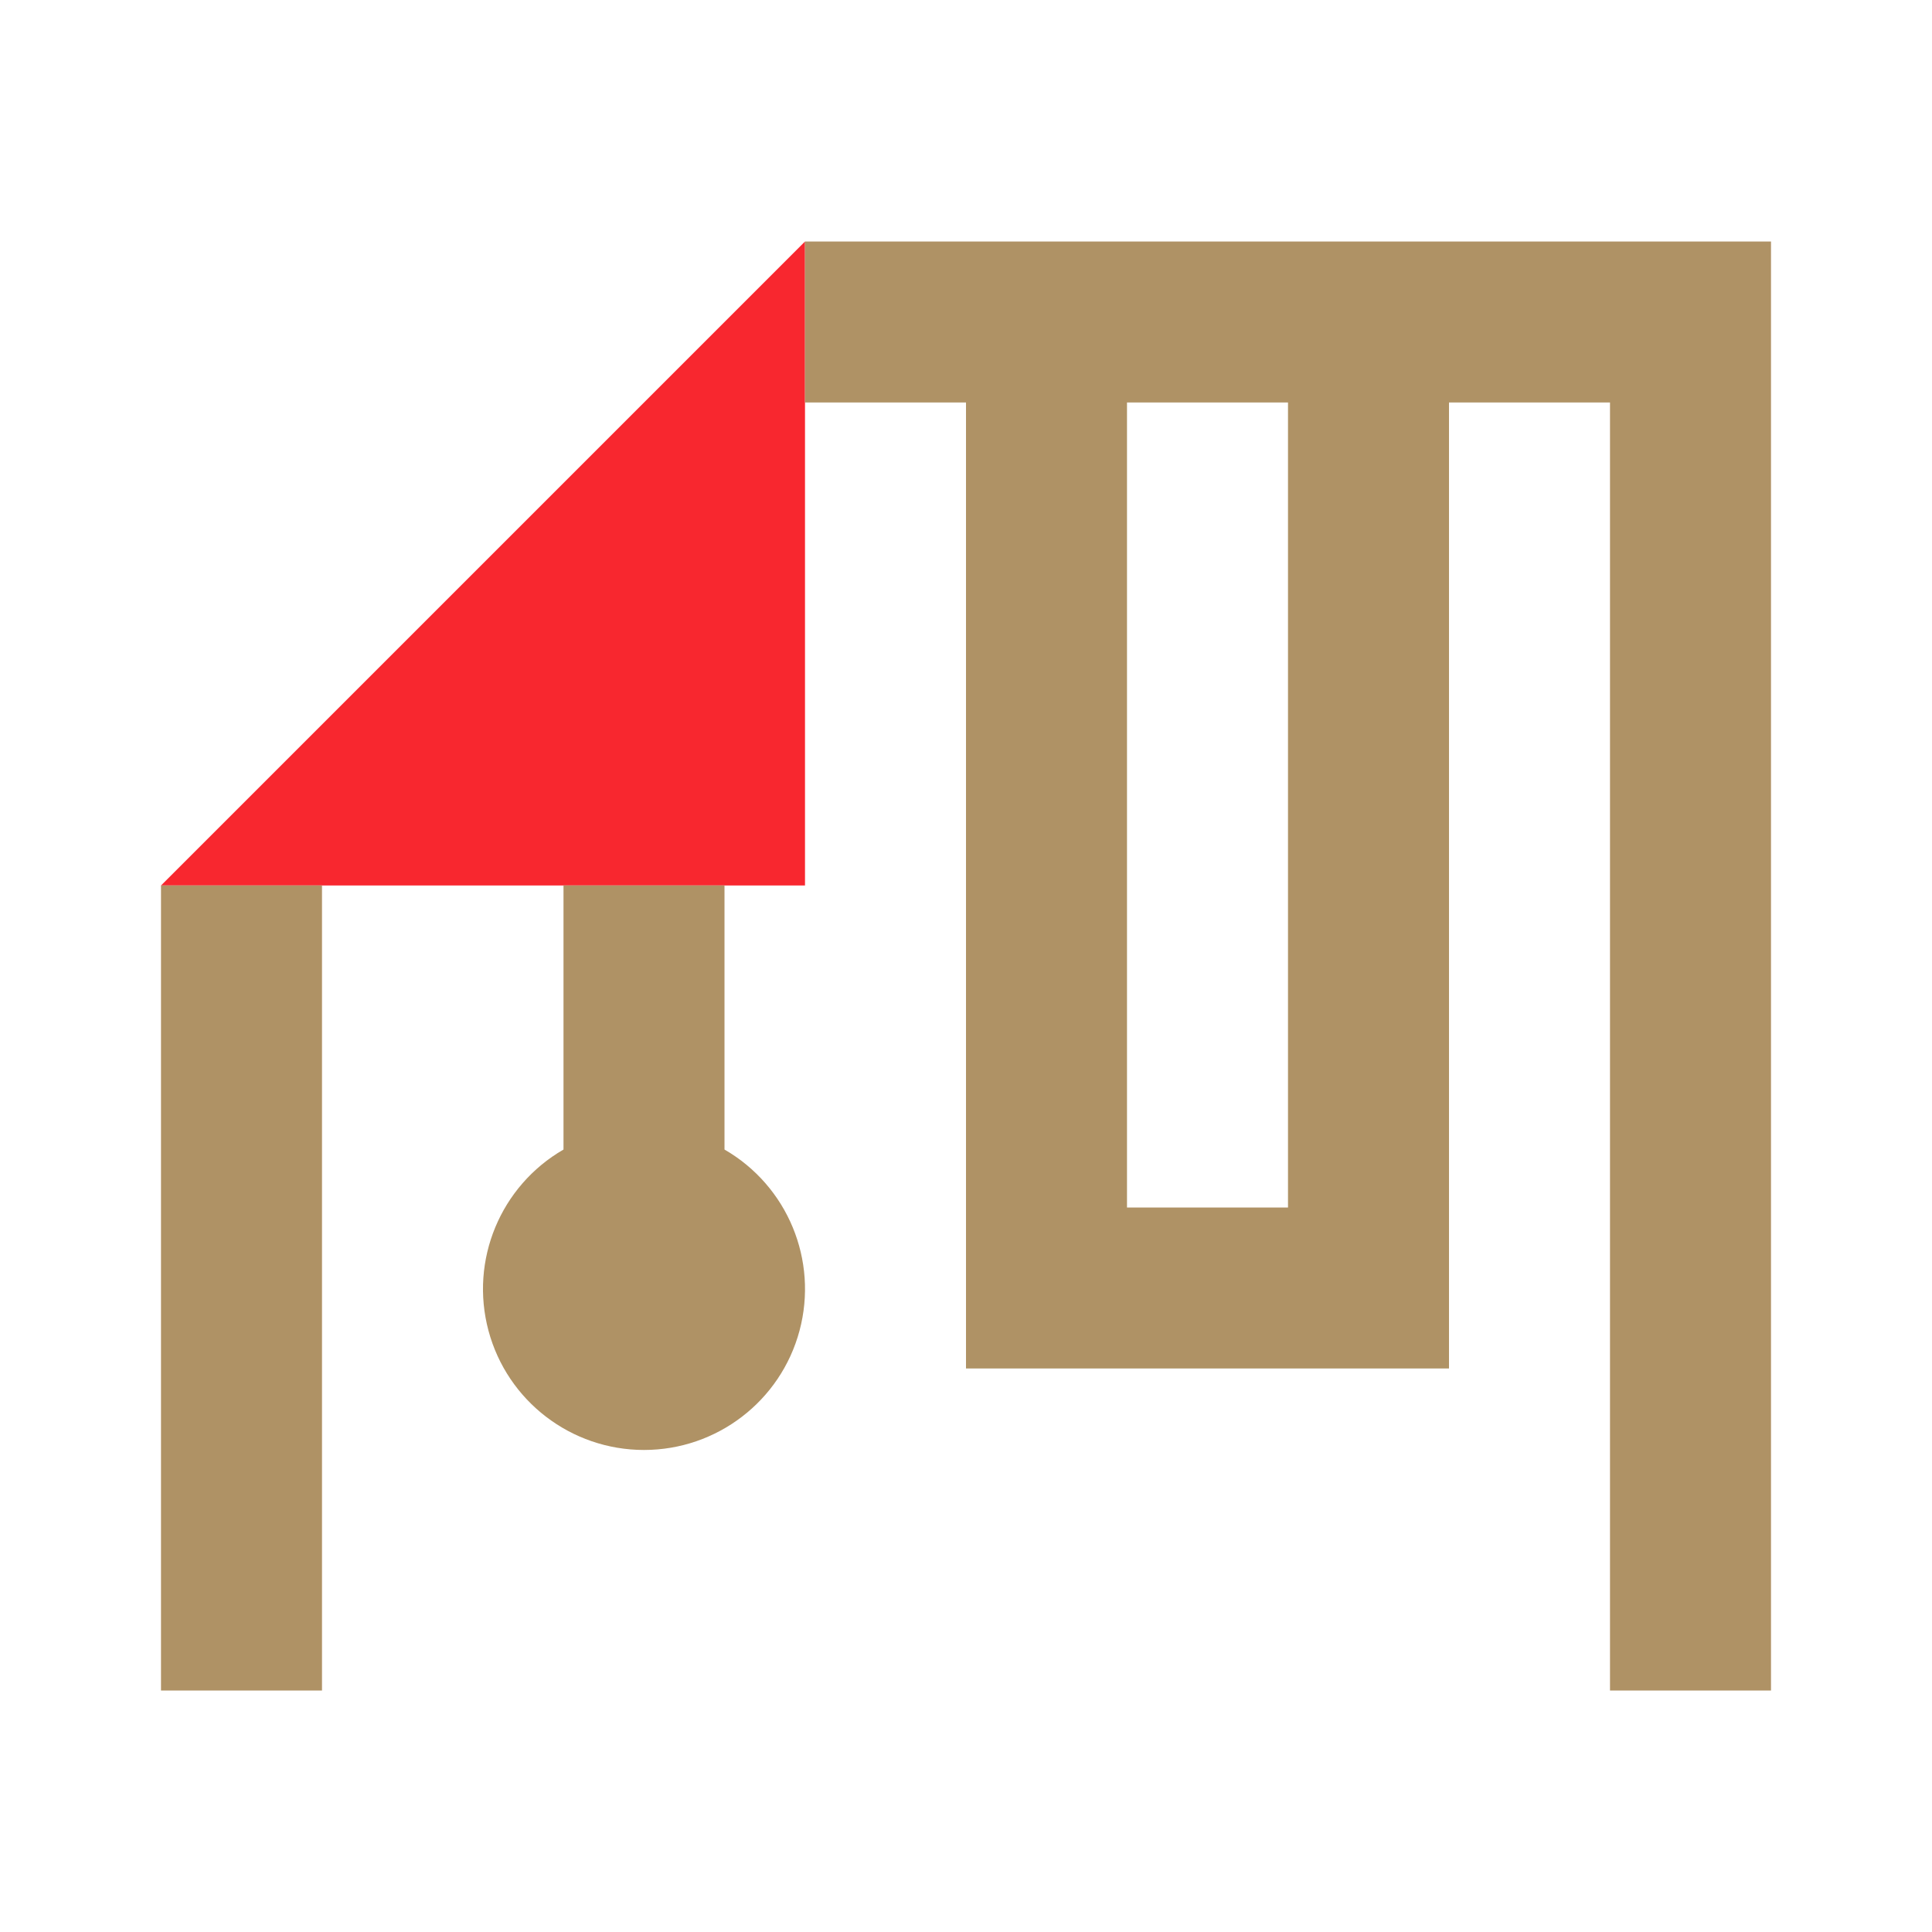
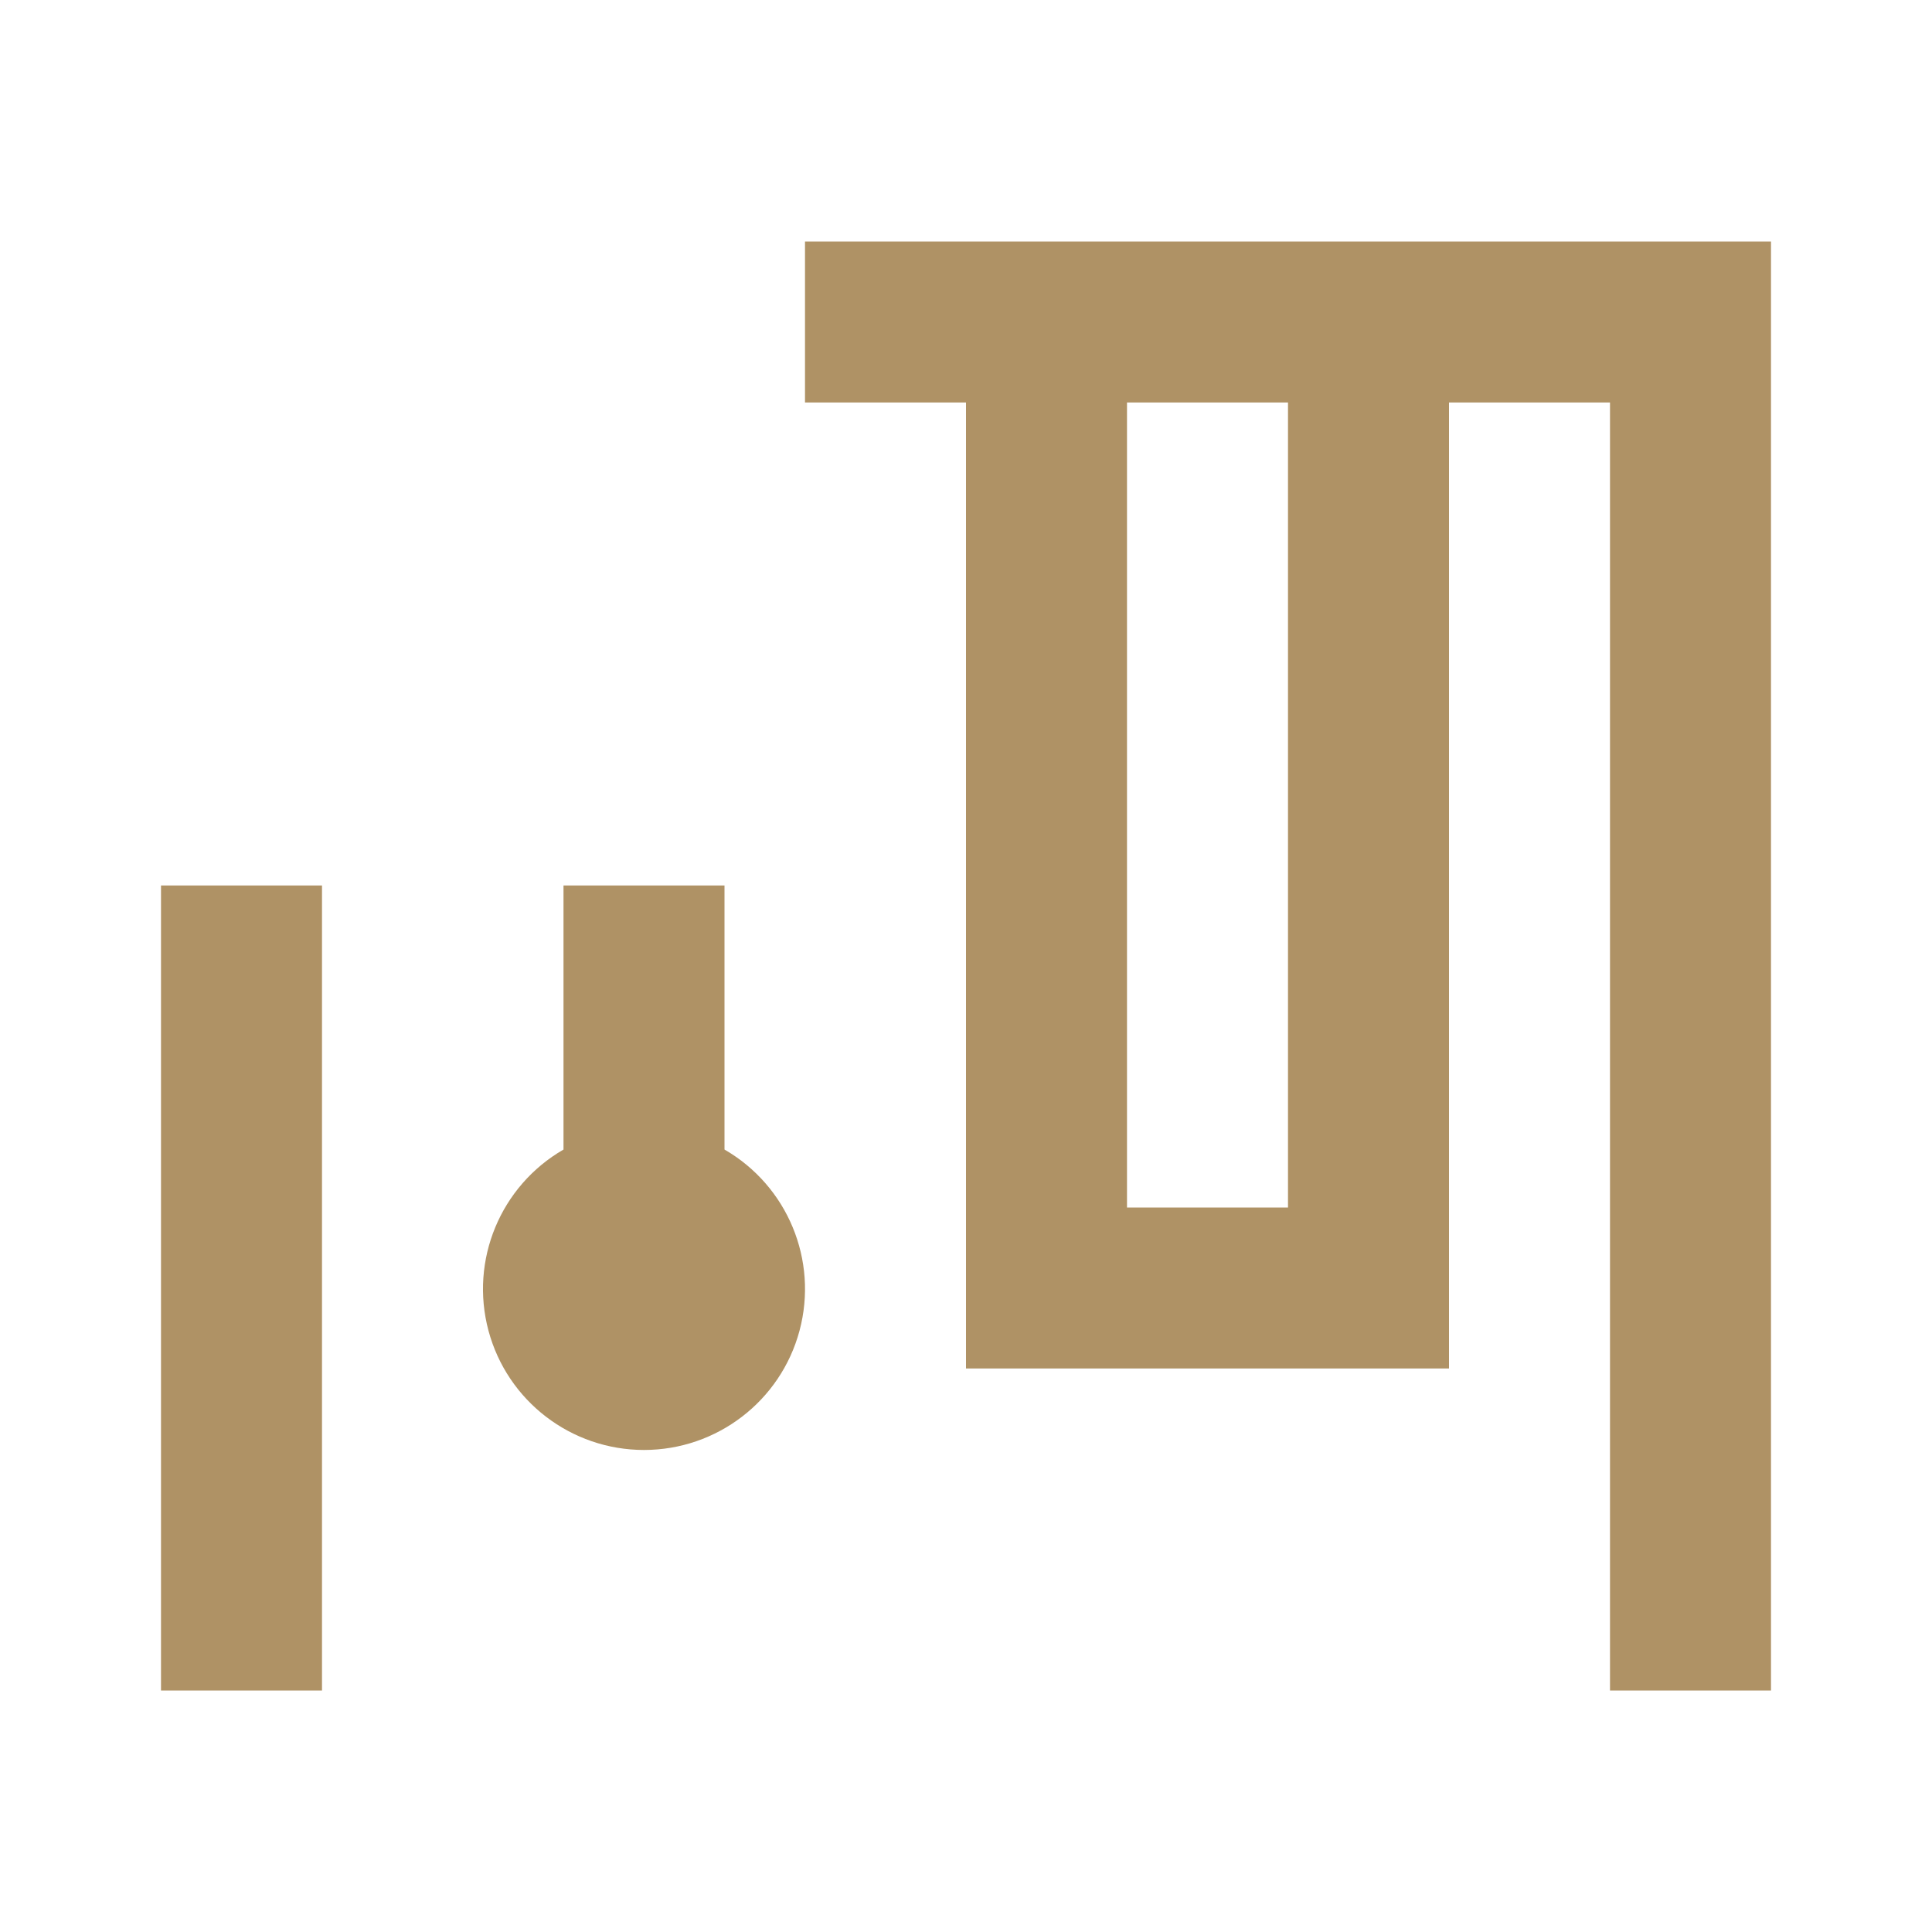
<svg xmlns="http://www.w3.org/2000/svg" width="24px" height="24px" viewBox="0 0 24 24" version="1.1">
  <title>standard / Playground</title>
  <g id="standard-/-Playground" stroke="none" stroke-width="1" fill="none" fill-rule="evenodd">
    <g id="Playground">
      <rect id="Rectangle" x="0" y="0" width="24" height="24" />
-       <polygon id="Path" fill="#F8272F" points="10 3 10 11 2 11" />
      <path d="M22,3 L22,21 L20,21 L20,5 L18,5 L18,17 L12,17 L12,5 L10,5 L10,3 L22,3 Z M4,11 L4,21 L2,21 L2,11 L4,11 Z M9,11 L9,14.28 C9.784,14.733 10.166,15.655 9.932,16.53 C9.698,17.404 8.905,18.012 8,18.012 C7.095,18.012 6.302,17.404 6.068,16.53 C5.834,15.655 6.216,14.733 7,14.28 L7,14.28 L7,11 L9,11 Z M16,5 L14,5 L14,15 L16,15 L16,5 Z" id="Shape" fill="#AF9265" />
    </g>
  </g>
</svg>